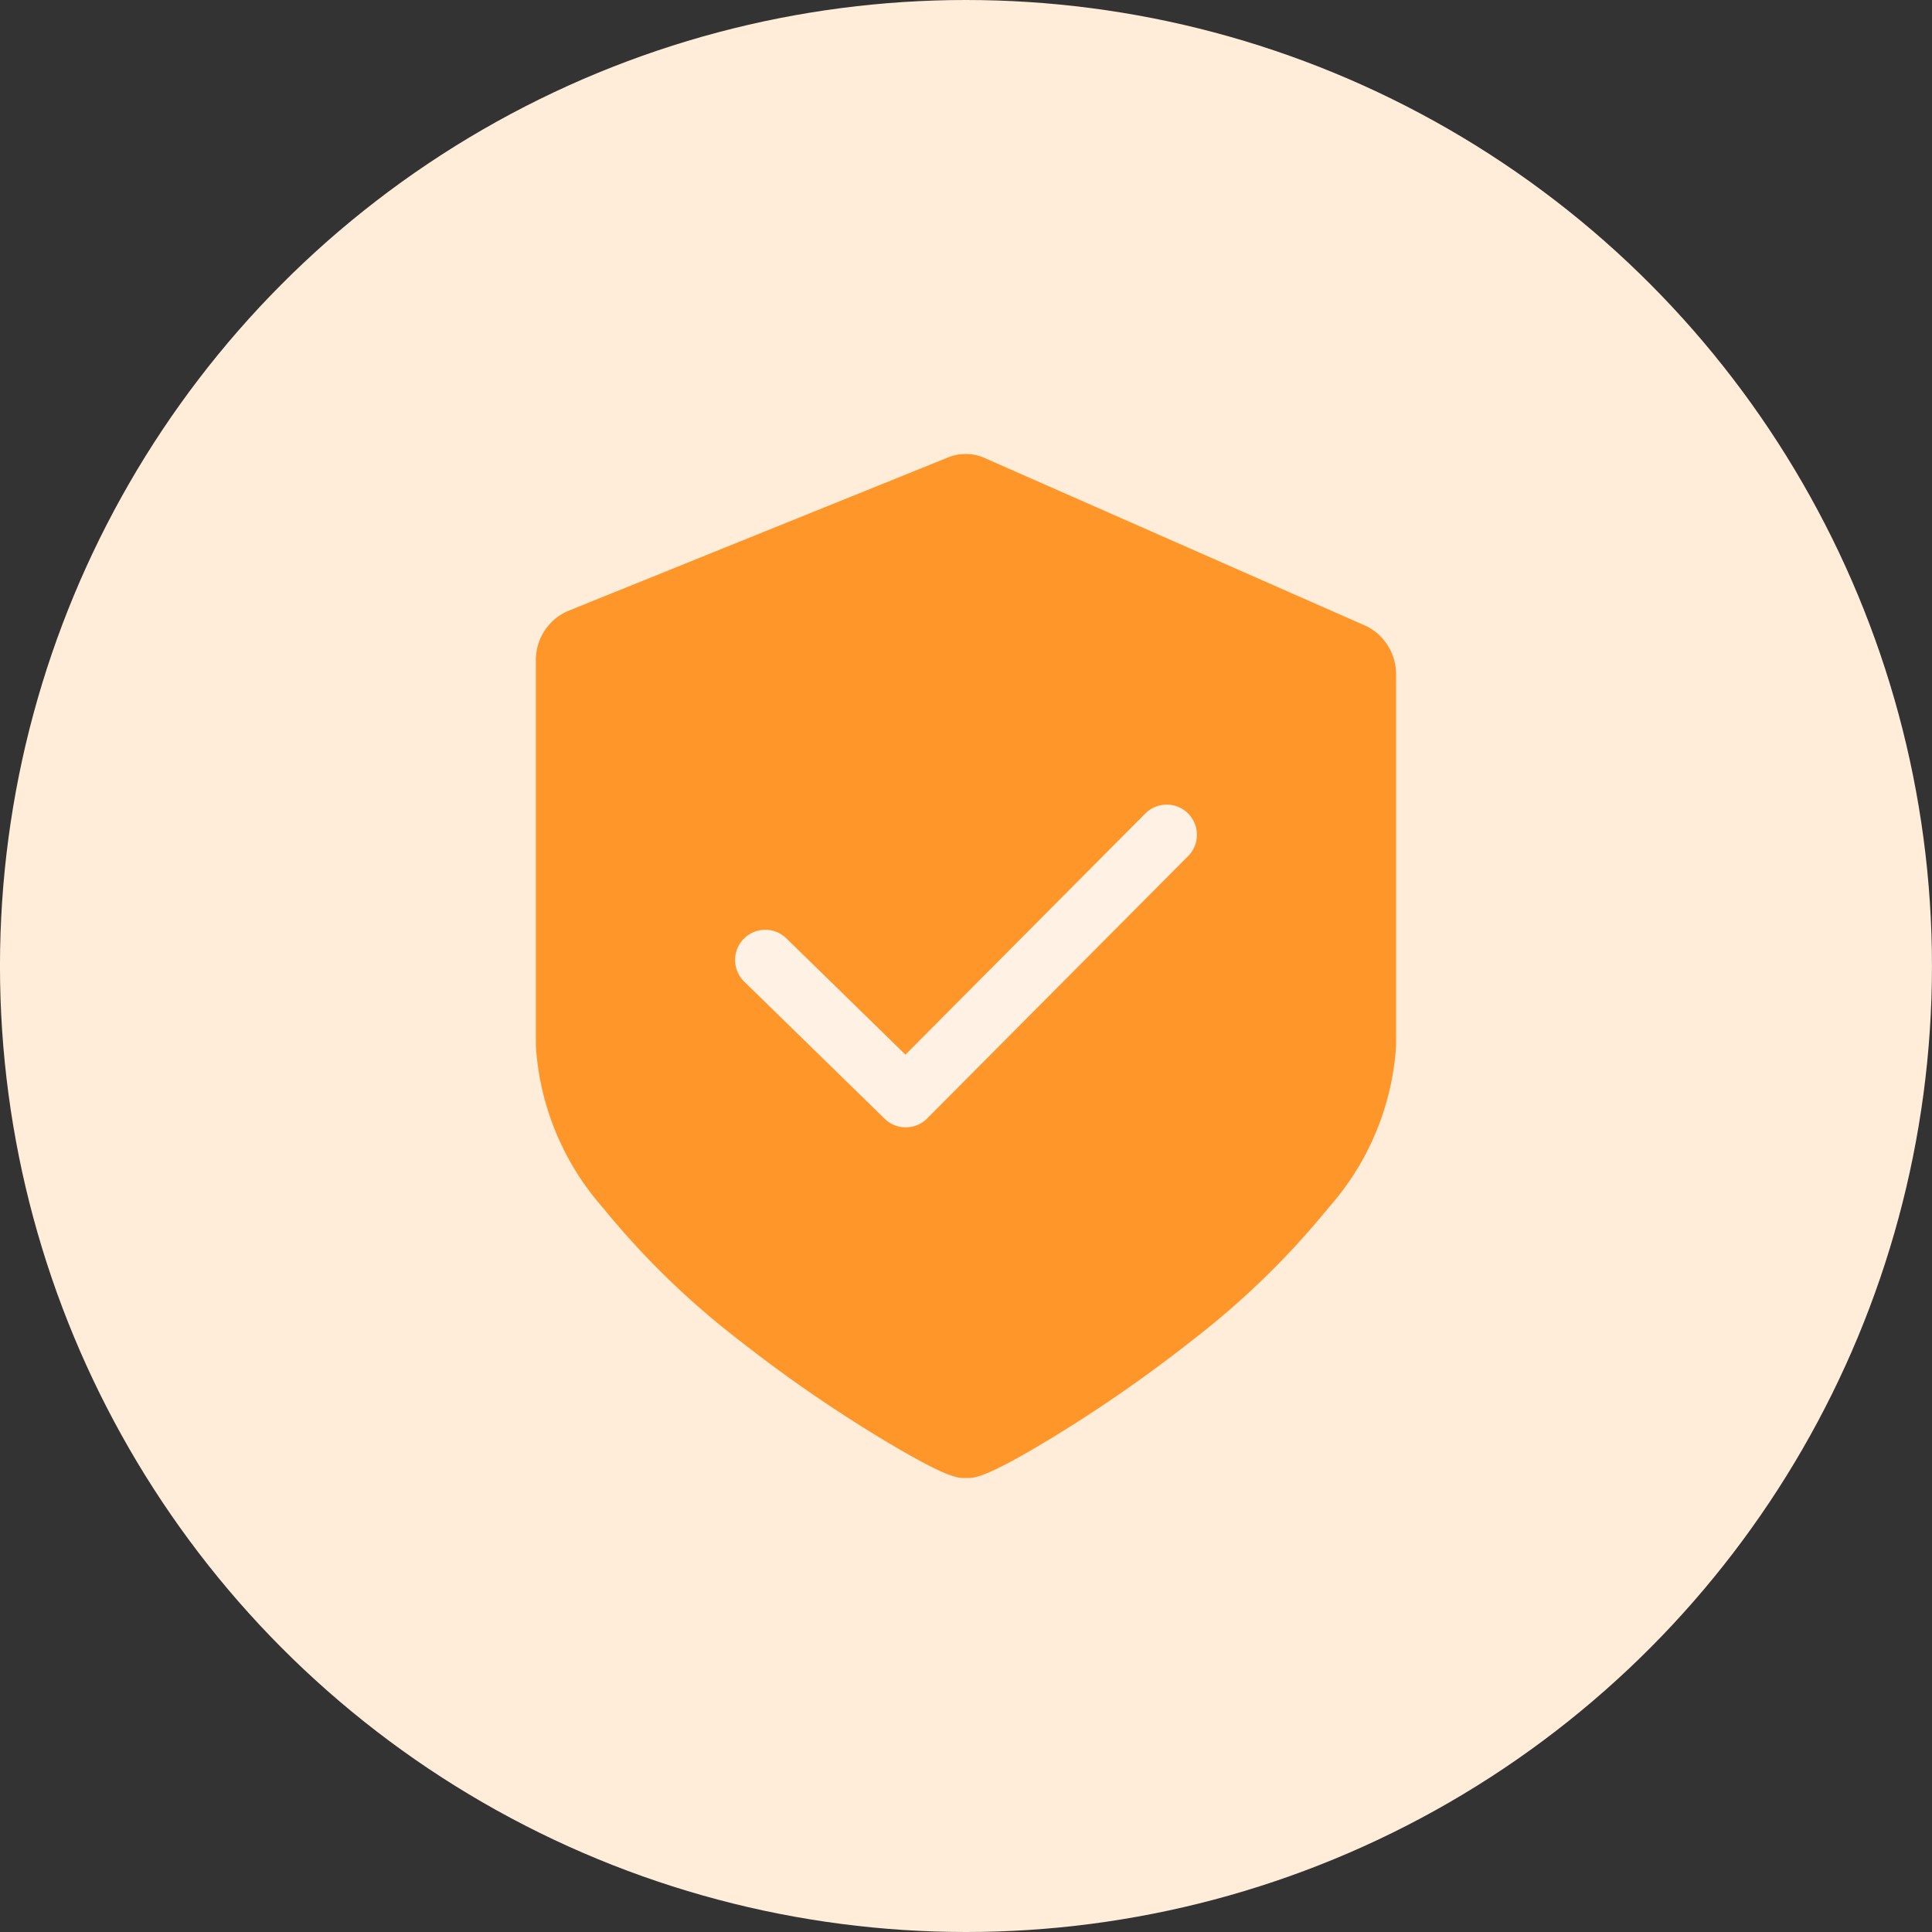
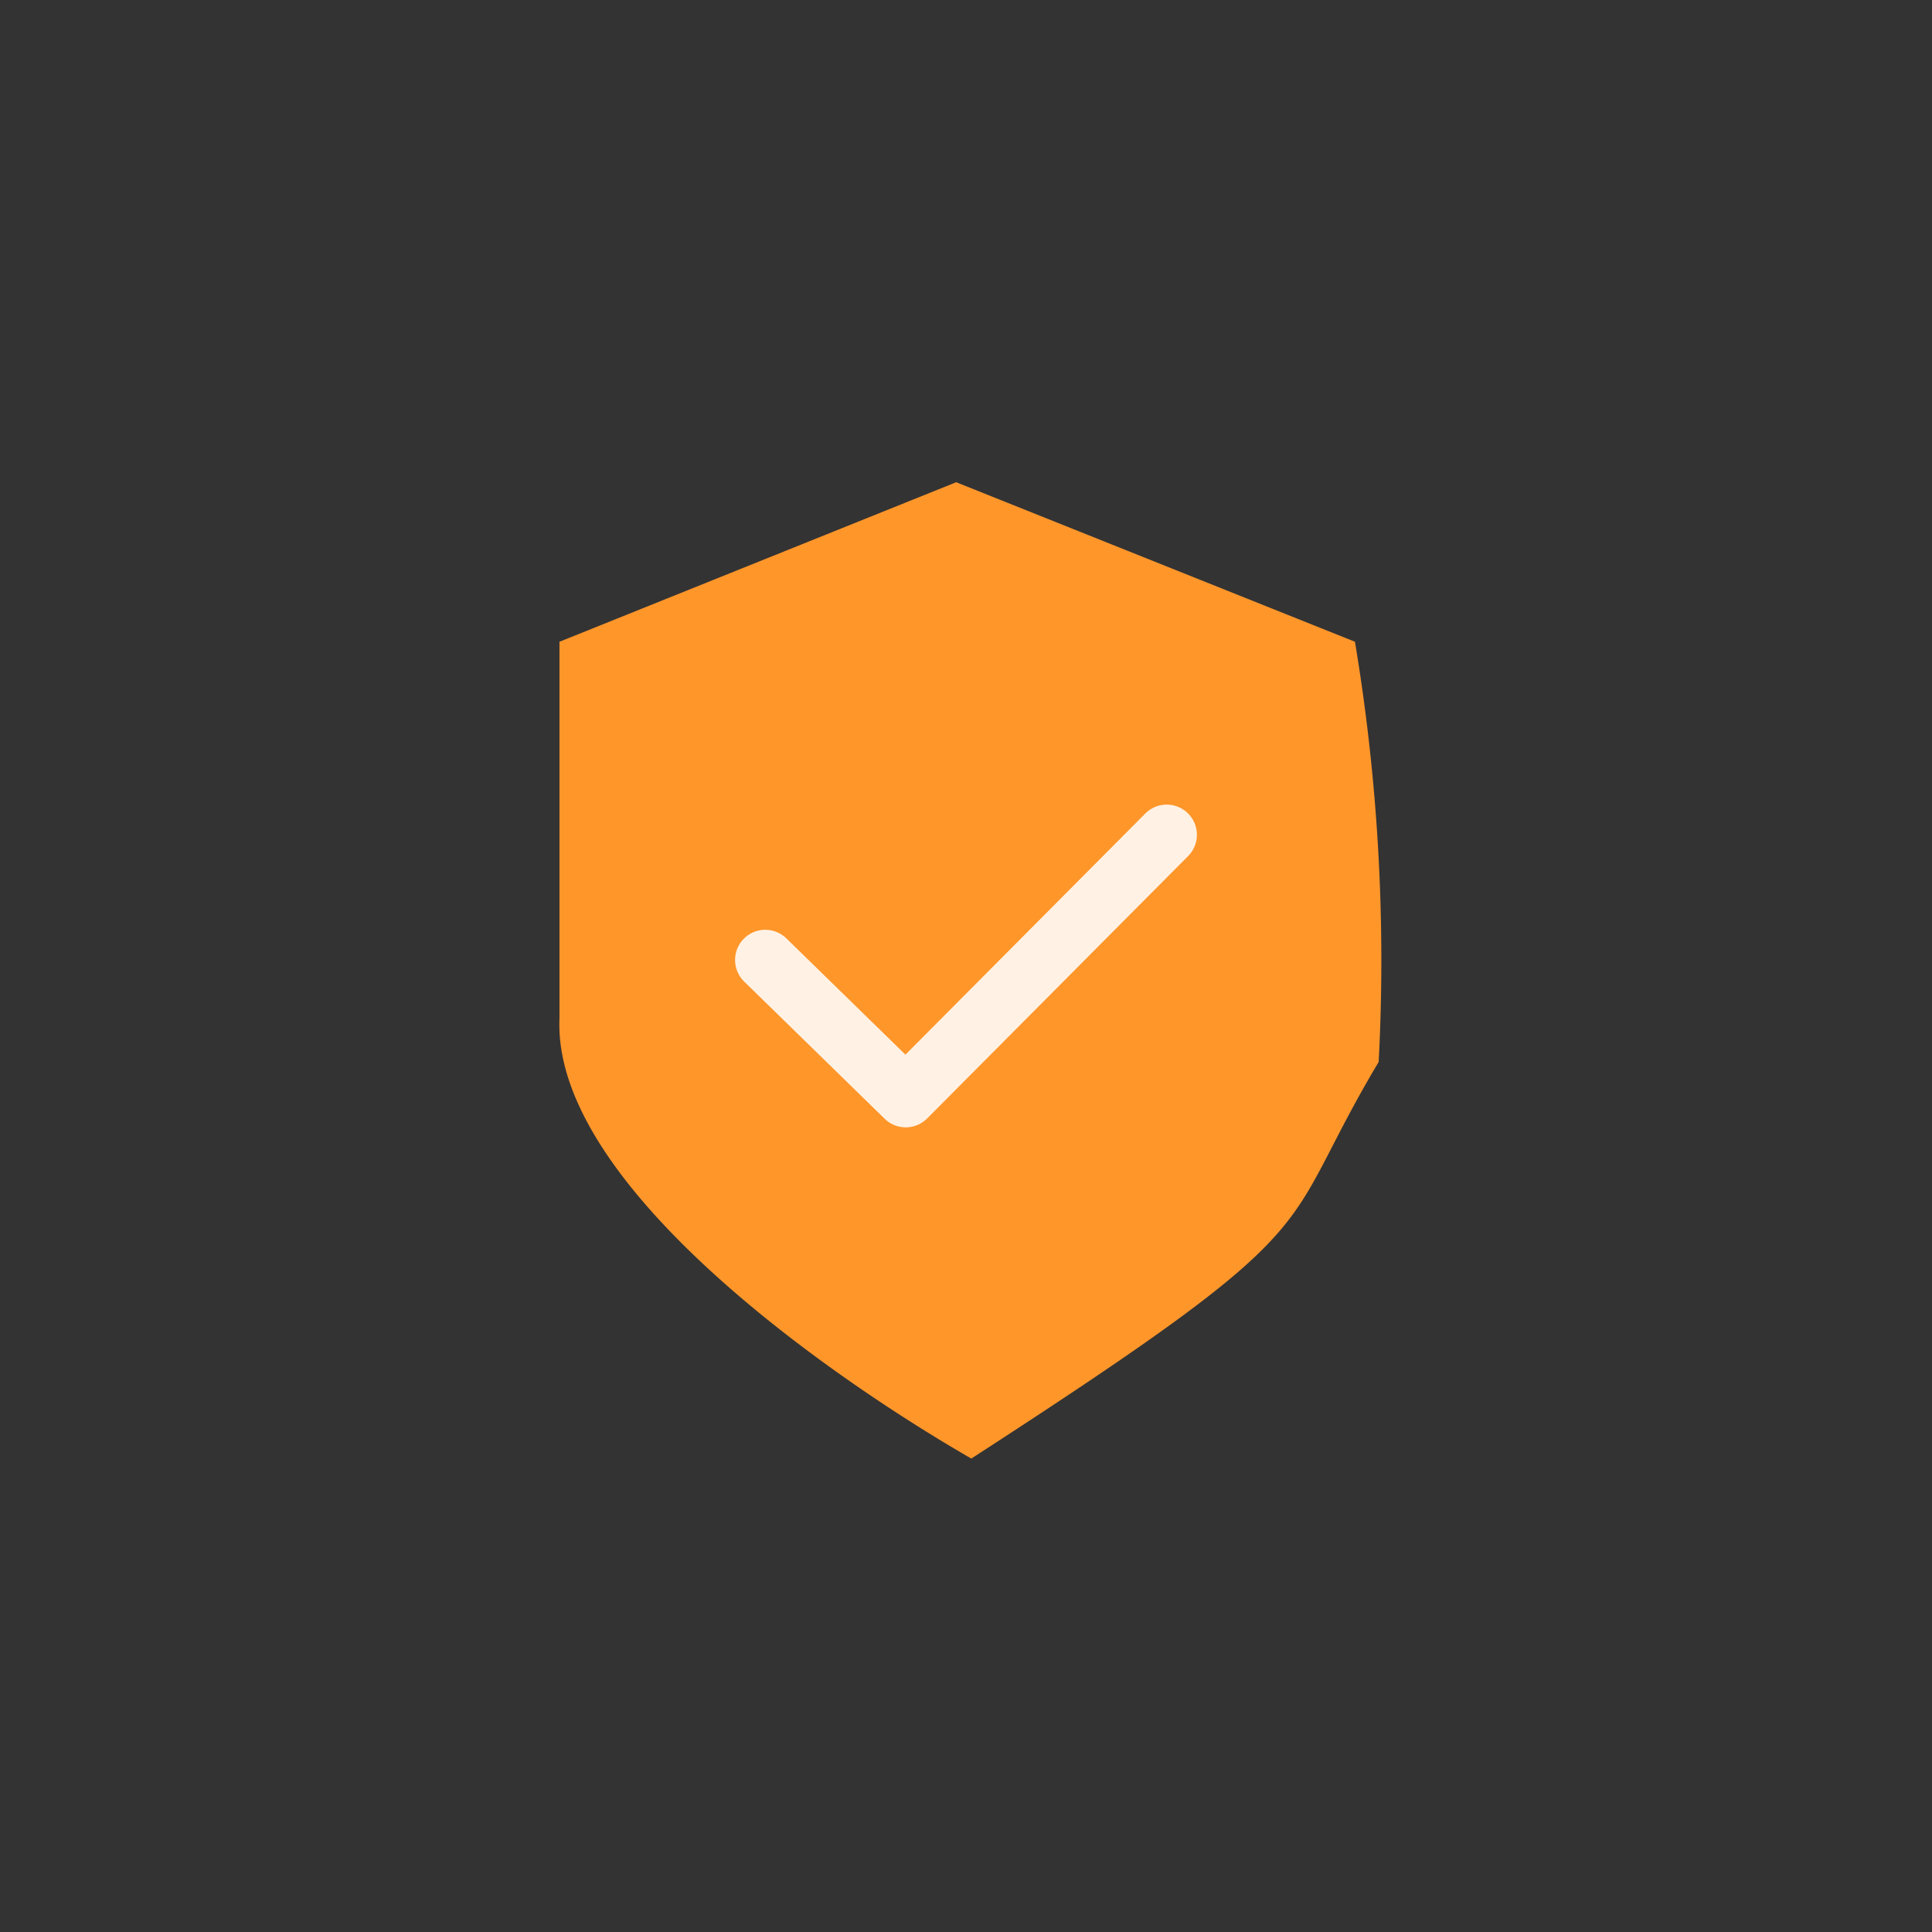
<svg xmlns="http://www.w3.org/2000/svg" width="80" height="80" viewBox="0 0 80 80">
  <rect x="0" y="0" width="80" height="80" fill="#333333" stroke="none" />
  <defs>
    <style>
      .cls-1 {
        fill: #ffecd9;
      }

      .cls-2 {
        fill: #ff962a;
      }

      .cls-3 {
        fill: none;
        stroke: #fff2e5;
        stroke-linecap: round;
        stroke-linejoin: round;
        stroke-width: 2.5px;
      }
    </style>
  </defs>
  <g id="组_9548" data-name="组 9548" transform="translate(-975.696 -255.352)">
    <g id="组_9309" data-name="组 9309" transform="translate(997.885 274.149)">
-       <circle id="椭圆_776" data-name="椭圆 776" class="cls-1" cx="40" cy="40" r="40" transform="translate(-22.19 -18.797)" />
      <g id="组_5784" data-name="组 5784" transform="translate(0)">
-         <path id="路径_3414" data-name="路径 3414" class="cls-2" d="M0,6.606,16.428,0,32.94,6.606a80.245,80.245,0,0,1,.982,17.4c-4.374,7.319-1.428,6.426-16.869,16.422C10.716,36.774-.262,28.92,0,22.225S0,6.606,0,6.606Z" transform="translate(0.977 1.171)" />
-         <path id="路径_3413" data-name="路径 3413" class="cls-2" d="M17.873,42.405h-.127c-.28,0-.749,0-3.553-1.7a58.417,58.417,0,0,1-5.718-3.961,33.8,33.8,0,0,1-5.692-5.524A11.186,11.186,0,0,1,0,24.508V8.555a2.213,2.213,0,0,1,1.217-2l.04-.019L1.3,6.514,17,.172A1.952,1.952,0,0,1,18.654.2l15.76,6.941.037.02A2.227,2.227,0,0,1,35.62,9.136V24.509a11.154,11.154,0,0,1-2.777,6.681,34.137,34.137,0,0,1-5.68,5.525,58.5,58.5,0,0,1-5.716,3.979C18.638,42.405,18.159,42.405,17.873,42.405ZM1.949,8.164V24.509c0,2.5,3.389,6.853,7.851,10.454a50.18,50.18,0,0,0,8.011,5.3,49.711,49.711,0,0,0,8.02-5.328c4.452-3.608,7.836-7.95,7.836-10.426V8.724L17.788,2.141Z" transform="translate(0 0)" />
+         <path id="路径_3414" data-name="路径 3414" class="cls-2" d="M0,6.606,16.428,0,32.94,6.606a80.245,80.245,0,0,1,.982,17.4c-4.374,7.319-1.428,6.426-16.869,16.422C10.716,36.774-.262,28.92,0,22.225Z" transform="translate(0.977 1.171)" />
      </g>
      <path id="路径_4415" data-name="路径 4415" class="cls-3" d="M0,5.183l5.817,5.681L16.623,0" transform="translate(9.499 15.77)" />
    </g>
  </g>
</svg>